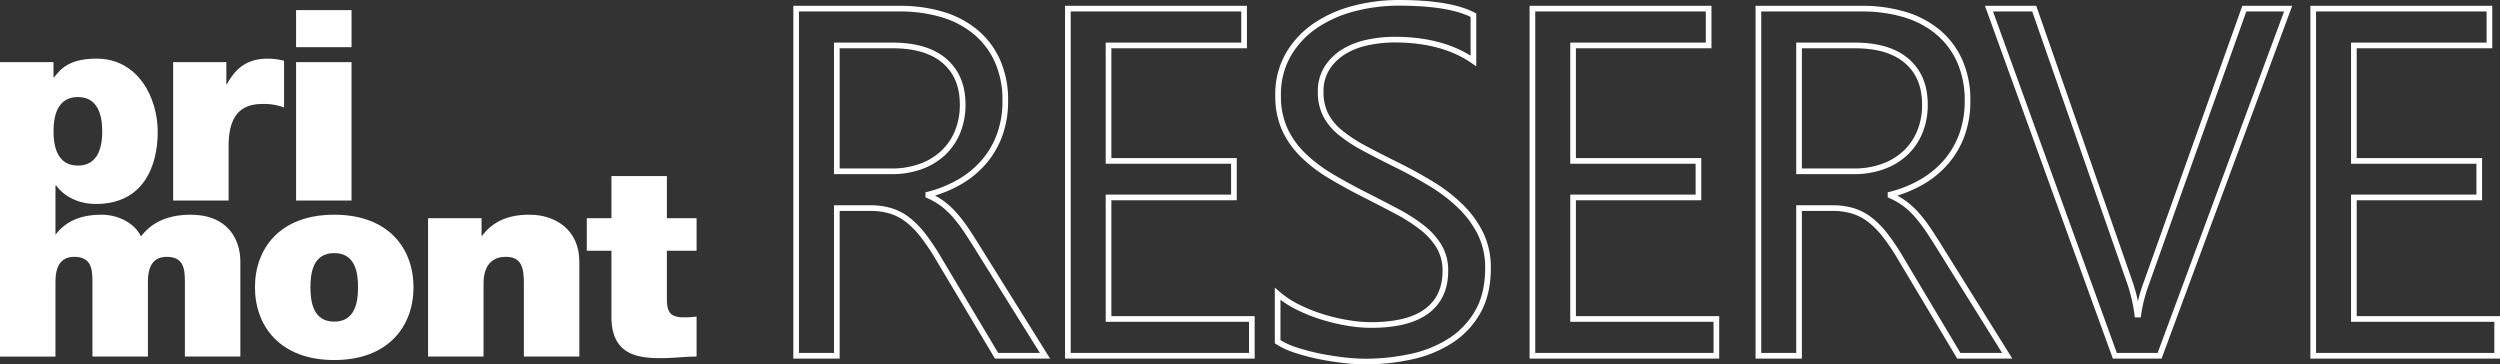
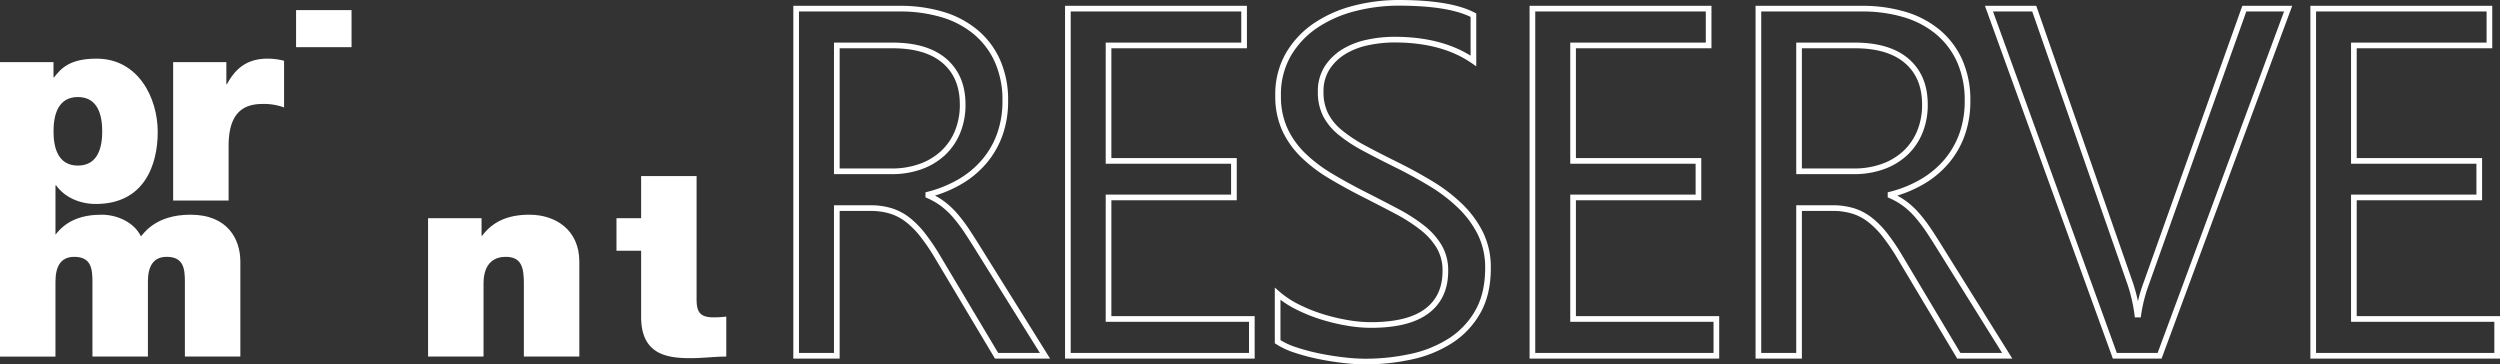
<svg xmlns="http://www.w3.org/2000/svg" width="882.565" height="128.636" viewBox="0 0 882.565 128.636">
  <rect x="0" y="0" width="882.565" height="128.636" fill="#333333" stroke="none" />
  <g id="Group_15791" data-name="Group 15791" transform="translate(-290.002 -2253.415)">
    <g id="Group_15691" data-name="Group 15691" transform="translate(290.002 2256.983)">
      <g id="Group_11892" data-name="Group 11892" transform="translate(0 0)">
        <path id="Path_1" data-name="Path 1" d="M111.153-118.284h19.58v-13.085h-19.58Z" transform="translate(-6.63 131.369)" fill="#fff" />
-         <path id="Path_2" data-name="Path 2" d="M-1.775-2.395c-7.417,0-8.406-6.967-8.406-12.145s.989-12.05,8.406-12.05S6.63-19.717,6.63-14.539,5.641-2.395-1.775-2.395m0-37.75c-19.283,0-27.986,12.05-27.986,25.606s8.7,25.7,27.986,25.7S26.21-.983,26.21-14.539s-8.7-25.606-27.986-25.606" transform="translate(119.77 112.373)" fill="#fff" />
        <path id="Path_3" data-name="Path 3" d="M-2.271,0c-7.812,0-13.054,2.542-16.713,7.437h-.2V1.224H-38.068V50.08h19.58V24.287c0-7.813,4.45-9.414,7.811-9.414,5.736,0,6.428,3.954,6.428,9.6v25.6h19.58V16.568C15.332,5.367,6.926,0-2.271,0" transform="translate(189.188 72.228)" fill="#fff" />
        <path id="Path_4" data-name="Path 4" d="M-1.744-.86c7.022,0,8.6,6.307,8.6,12.145,0,5.742-1.583,12.05-8.6,12.05s-8.6-6.308-8.6-12.05c0-5.838,1.583-12.145,8.6-12.145M38.008,40.679c-12.756,0-16.712,7.061-17.5,7.624-2.374-4.895-8.307-7.624-13.844-7.624-6.832,0-12.384,1.916-16.316,7.058V30.3h.2c2.966,4.142,8.207,6.589,14.041,6.589,17.206,0,21.855-13.931,21.855-25.415,0-12.239-7.022-25.89-21.559-25.89-9.592,0-12.557,3.483-15.031,6.591h-.2v-5.367H-29.234V41.9h0V90.76h0V90.8l.018-.037h19.56V64.308c0-5.084,1.681-8.755,6.626-8.755C2.9,55.553,3.4,59.7,3.4,64.308V90.76h19.58V64.308c0-5.084,1.681-8.755,6.625-8.755,5.934,0,6.429,4.142,6.429,8.755V90.76h19.58V57.248c0-7.907-4.452-16.569-17.6-16.569" transform="translate(29.236 31.549)" fill="#fff" />
-         <path id="Path_5" data-name="Path 5" d="M-2.459-1.672V-13.157H-12.941V-28.03h-19.58v14.873h-8.7V-1.672h8.7V21.674c0,13.367,9.2,14.591,17.5,14.591,4.153,0,8.6-.565,12.558-.565V21.58a35.337,35.337,0,0,1-4.45.281c-4.945,0-6.032-1.977-6.032-6.495V-1.672Z" transform="translate(248.374 86.609)" fill="#fff" />
+         <path id="Path_5" data-name="Path 5" d="M-2.459-1.672V-13.157V-28.03h-19.58v14.873h-8.7V-1.672h8.7V21.674c0,13.367,9.2,14.591,17.5,14.591,4.153,0,8.6-.565,12.558-.565V21.58a35.337,35.337,0,0,1-4.45.281c-4.945,0-6.032-1.977-6.032-6.495V-1.672Z" transform="translate(248.374 86.609)" fill="#fff" />
        <path id="Path_6" data-name="Path 6" d="M-1.242-1.953c0-10.449,4.153-14.78,11.866-14.78a20.632,20.632,0,0,1,7.714,1.226V-31.983a23.365,23.365,0,0,0-5.735-.753c-7.12,0-11.273,3.2-14.438,9.038h-.2v-7.813H-20.822V17.346h19.58Z" transform="translate(81.945 49.869)" fill="#fff" />
-         <path id="Path_8" data-name="Path 8" d="M130.733-111.848h-19.58V-62.99h19.58Z" transform="translate(-6.63 130.205)" fill="#fff" />
      </g>
    </g>
    <path id="Path_26791" data-name="Path 26791" d="M103.906,0H86.816L66.309-34.351a74.815,74.815,0,0,0-5.469-8.16,31.175,31.175,0,0,0-5.426-5.511,18.794,18.794,0,0,0-5.981-3.119,24.6,24.6,0,0,0-7.22-.983H30.42V0H16.064V-122.534H52.637a52.12,52.12,0,0,1,14.825,2.008,33.171,33.171,0,0,1,11.792,6.11,28.392,28.392,0,0,1,7.819,10.211,33.861,33.861,0,0,1,2.82,14.313A34.465,34.465,0,0,1,87.97-78.143,30.685,30.685,0,0,1,82.5-68.616a33.15,33.15,0,0,1-8.545,7.135A43.623,43.623,0,0,1,62.72-56.909v.342a25.844,25.844,0,0,1,5.341,3.119A29.391,29.391,0,0,1,72.375-49.3a54.894,54.894,0,0,1,4.059,5.426q2.008,3.033,4.486,7.05ZM30.42-109.546v44.434H49.9a29.548,29.548,0,0,0,9.955-1.624,23.046,23.046,0,0,0,7.9-4.657,21.119,21.119,0,0,0,5.212-7.434,24.888,24.888,0,0,0,1.88-9.869q0-9.827-6.366-15.338t-18.414-5.511ZM176.931,0H111.99V-122.534H174.2v12.988H126.345v40.759h44.263v12.9H126.345v42.9h50.586Zm9.109-4.956V-21.875A32.859,32.859,0,0,0,193-17.261a56.422,56.422,0,0,0,8.545,3.461,68.023,68.023,0,0,0,9.015,2.179,50.262,50.262,0,0,0,8.374.769q13.245,0,19.781-4.913t6.537-14.142a16.605,16.605,0,0,0-2.179-8.63,24.546,24.546,0,0,0-6.024-6.708,59.777,59.777,0,0,0-9.1-5.811q-5.255-2.777-11.322-5.853-6.409-3.247-11.963-6.58a51.838,51.838,0,0,1-9.656-7.349,30.653,30.653,0,0,1-6.451-9.1,28.168,28.168,0,0,1-2.35-11.92,28.03,28.03,0,0,1,3.674-14.569,31.515,31.515,0,0,1,9.656-10.211,43.775,43.775,0,0,1,13.629-5.981,62.406,62.406,0,0,1,15.594-1.965q18.115,0,26.4,4.358v16.15q-10.852-7.52-27.856-7.52a45.813,45.813,0,0,0-9.4.983,26.551,26.551,0,0,0-8.374,3.2,18.551,18.551,0,0,0-5.981,5.725,15.2,15.2,0,0,0-2.307,8.545A17.592,17.592,0,0,0,203-85.022a19.9,19.9,0,0,0,5.17,6.238,51.49,51.49,0,0,0,8.331,5.469q4.913,2.649,11.322,5.811,6.58,3.247,12.476,6.836a57.023,57.023,0,0,1,10.339,7.947,35.314,35.314,0,0,1,7.05,9.656A27.143,27.143,0,0,1,260.3-30.933q0,9.058-3.546,15.338a29.1,29.1,0,0,1-9.57,10.211A41.8,41.8,0,0,1,233.293.3a76.045,76.045,0,0,1-16.577,1.752,67.552,67.552,0,0,1-7.178-.47q-4.272-.47-8.716-1.367a71.119,71.119,0,0,1-8.417-2.222A26.19,26.19,0,0,1,186.04-4.956ZM340.925,0H275.984V-122.534h62.207v12.988H290.339v40.759H334.6v12.9H290.339v42.9h50.586ZM443.6,0h-17.09L406-34.351a74.814,74.814,0,0,0-5.469-8.16,31.175,31.175,0,0,0-5.426-5.511,18.794,18.794,0,0,0-5.981-3.119,24.6,24.6,0,0,0-7.22-.983H370.115V0H355.759V-122.534h36.572a52.12,52.12,0,0,1,14.825,2.008,33.171,33.171,0,0,1,11.792,6.11,28.392,28.392,0,0,1,7.819,10.211,33.861,33.861,0,0,1,2.82,14.313,34.465,34.465,0,0,1-1.923,11.749,30.685,30.685,0,0,1-5.469,9.528,33.15,33.15,0,0,1-8.545,7.135,43.623,43.623,0,0,1-11.237,4.572v.342a25.845,25.845,0,0,1,5.341,3.119A29.39,29.39,0,0,1,412.07-49.3a54.9,54.9,0,0,1,4.059,5.426q2.008,3.033,4.486,7.05ZM370.115-109.546v44.434H389.6a29.548,29.548,0,0,0,9.955-1.624,23.046,23.046,0,0,0,7.9-4.657,21.119,21.119,0,0,0,5.212-7.434,24.887,24.887,0,0,0,1.88-9.869q0-9.827-6.366-15.338t-18.414-5.511Zm172.659-12.988L497.4,0H481.592L437.158-122.534h15.979l33.923,97.156a57.687,57.687,0,0,1,2.478,10.852h.342a53.225,53.225,0,0,1,2.82-11.023l34.607-96.985ZM616.567,0H551.626V-122.534h62.207v12.988H565.981v40.759h44.263v12.9H565.981v42.9h50.586Z" transform="translate(555 2379)" fill="none" stroke="#fff" stroke-width="2" />
  </g>
</svg>